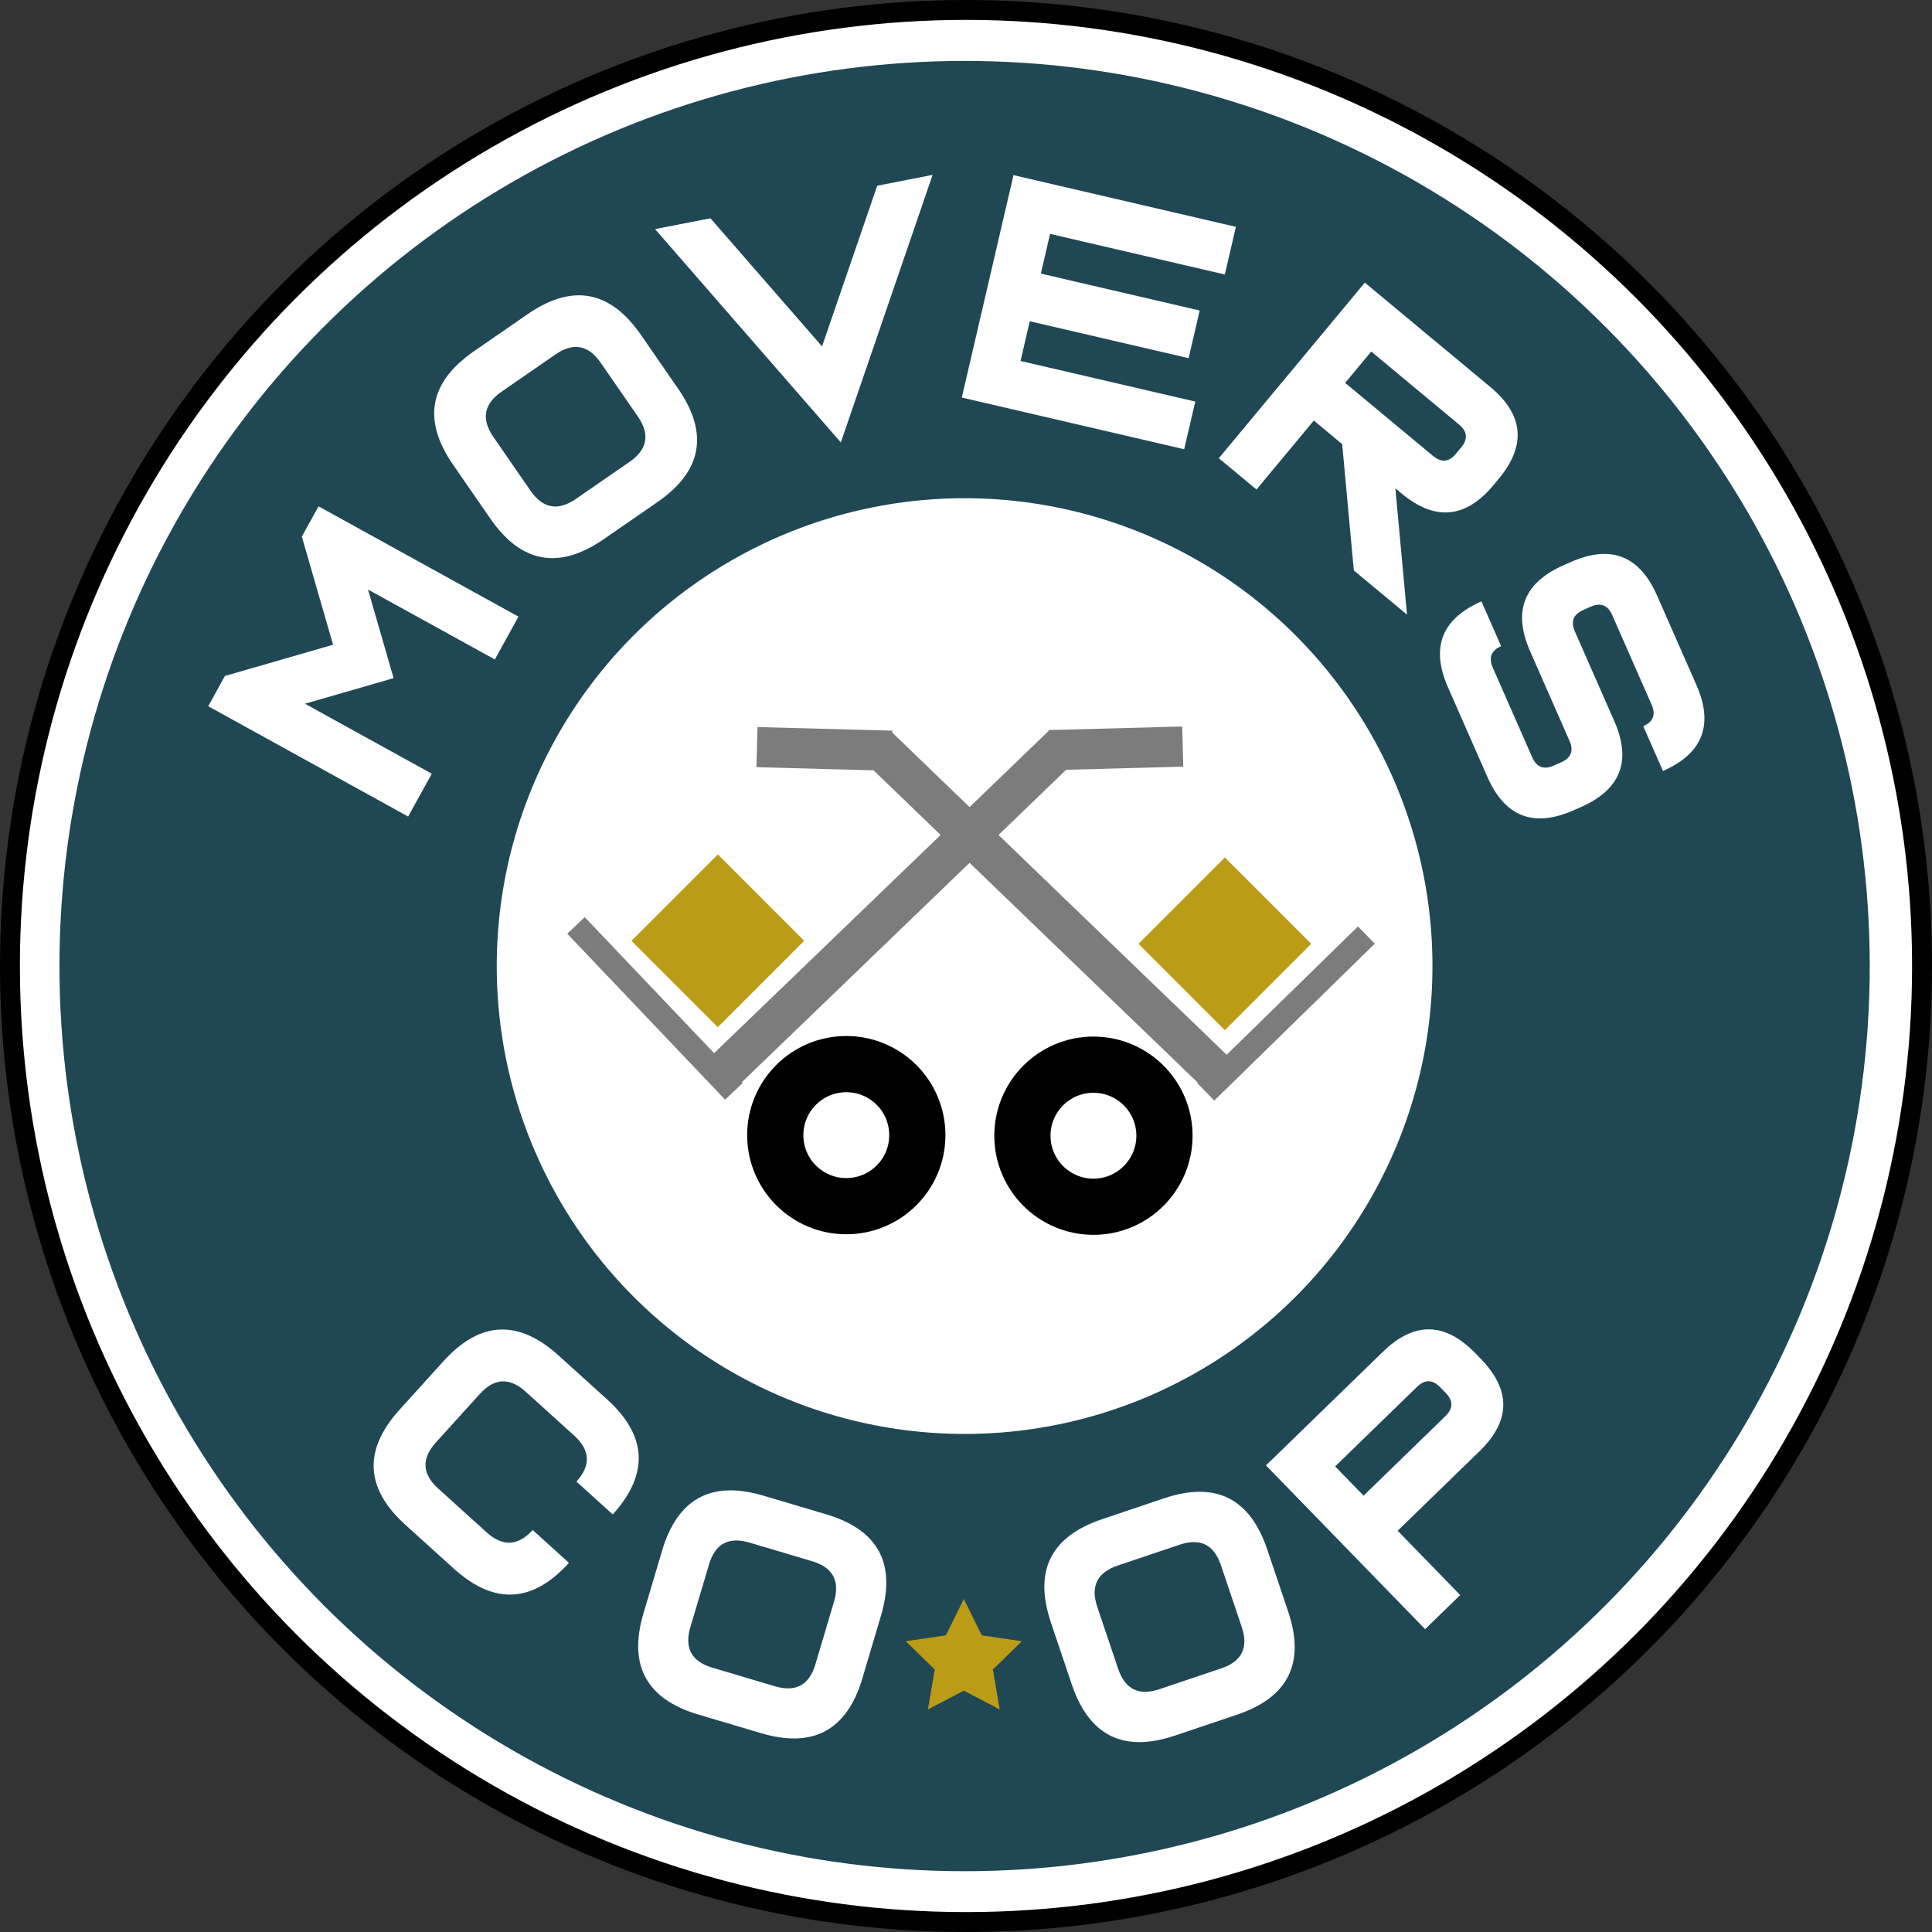
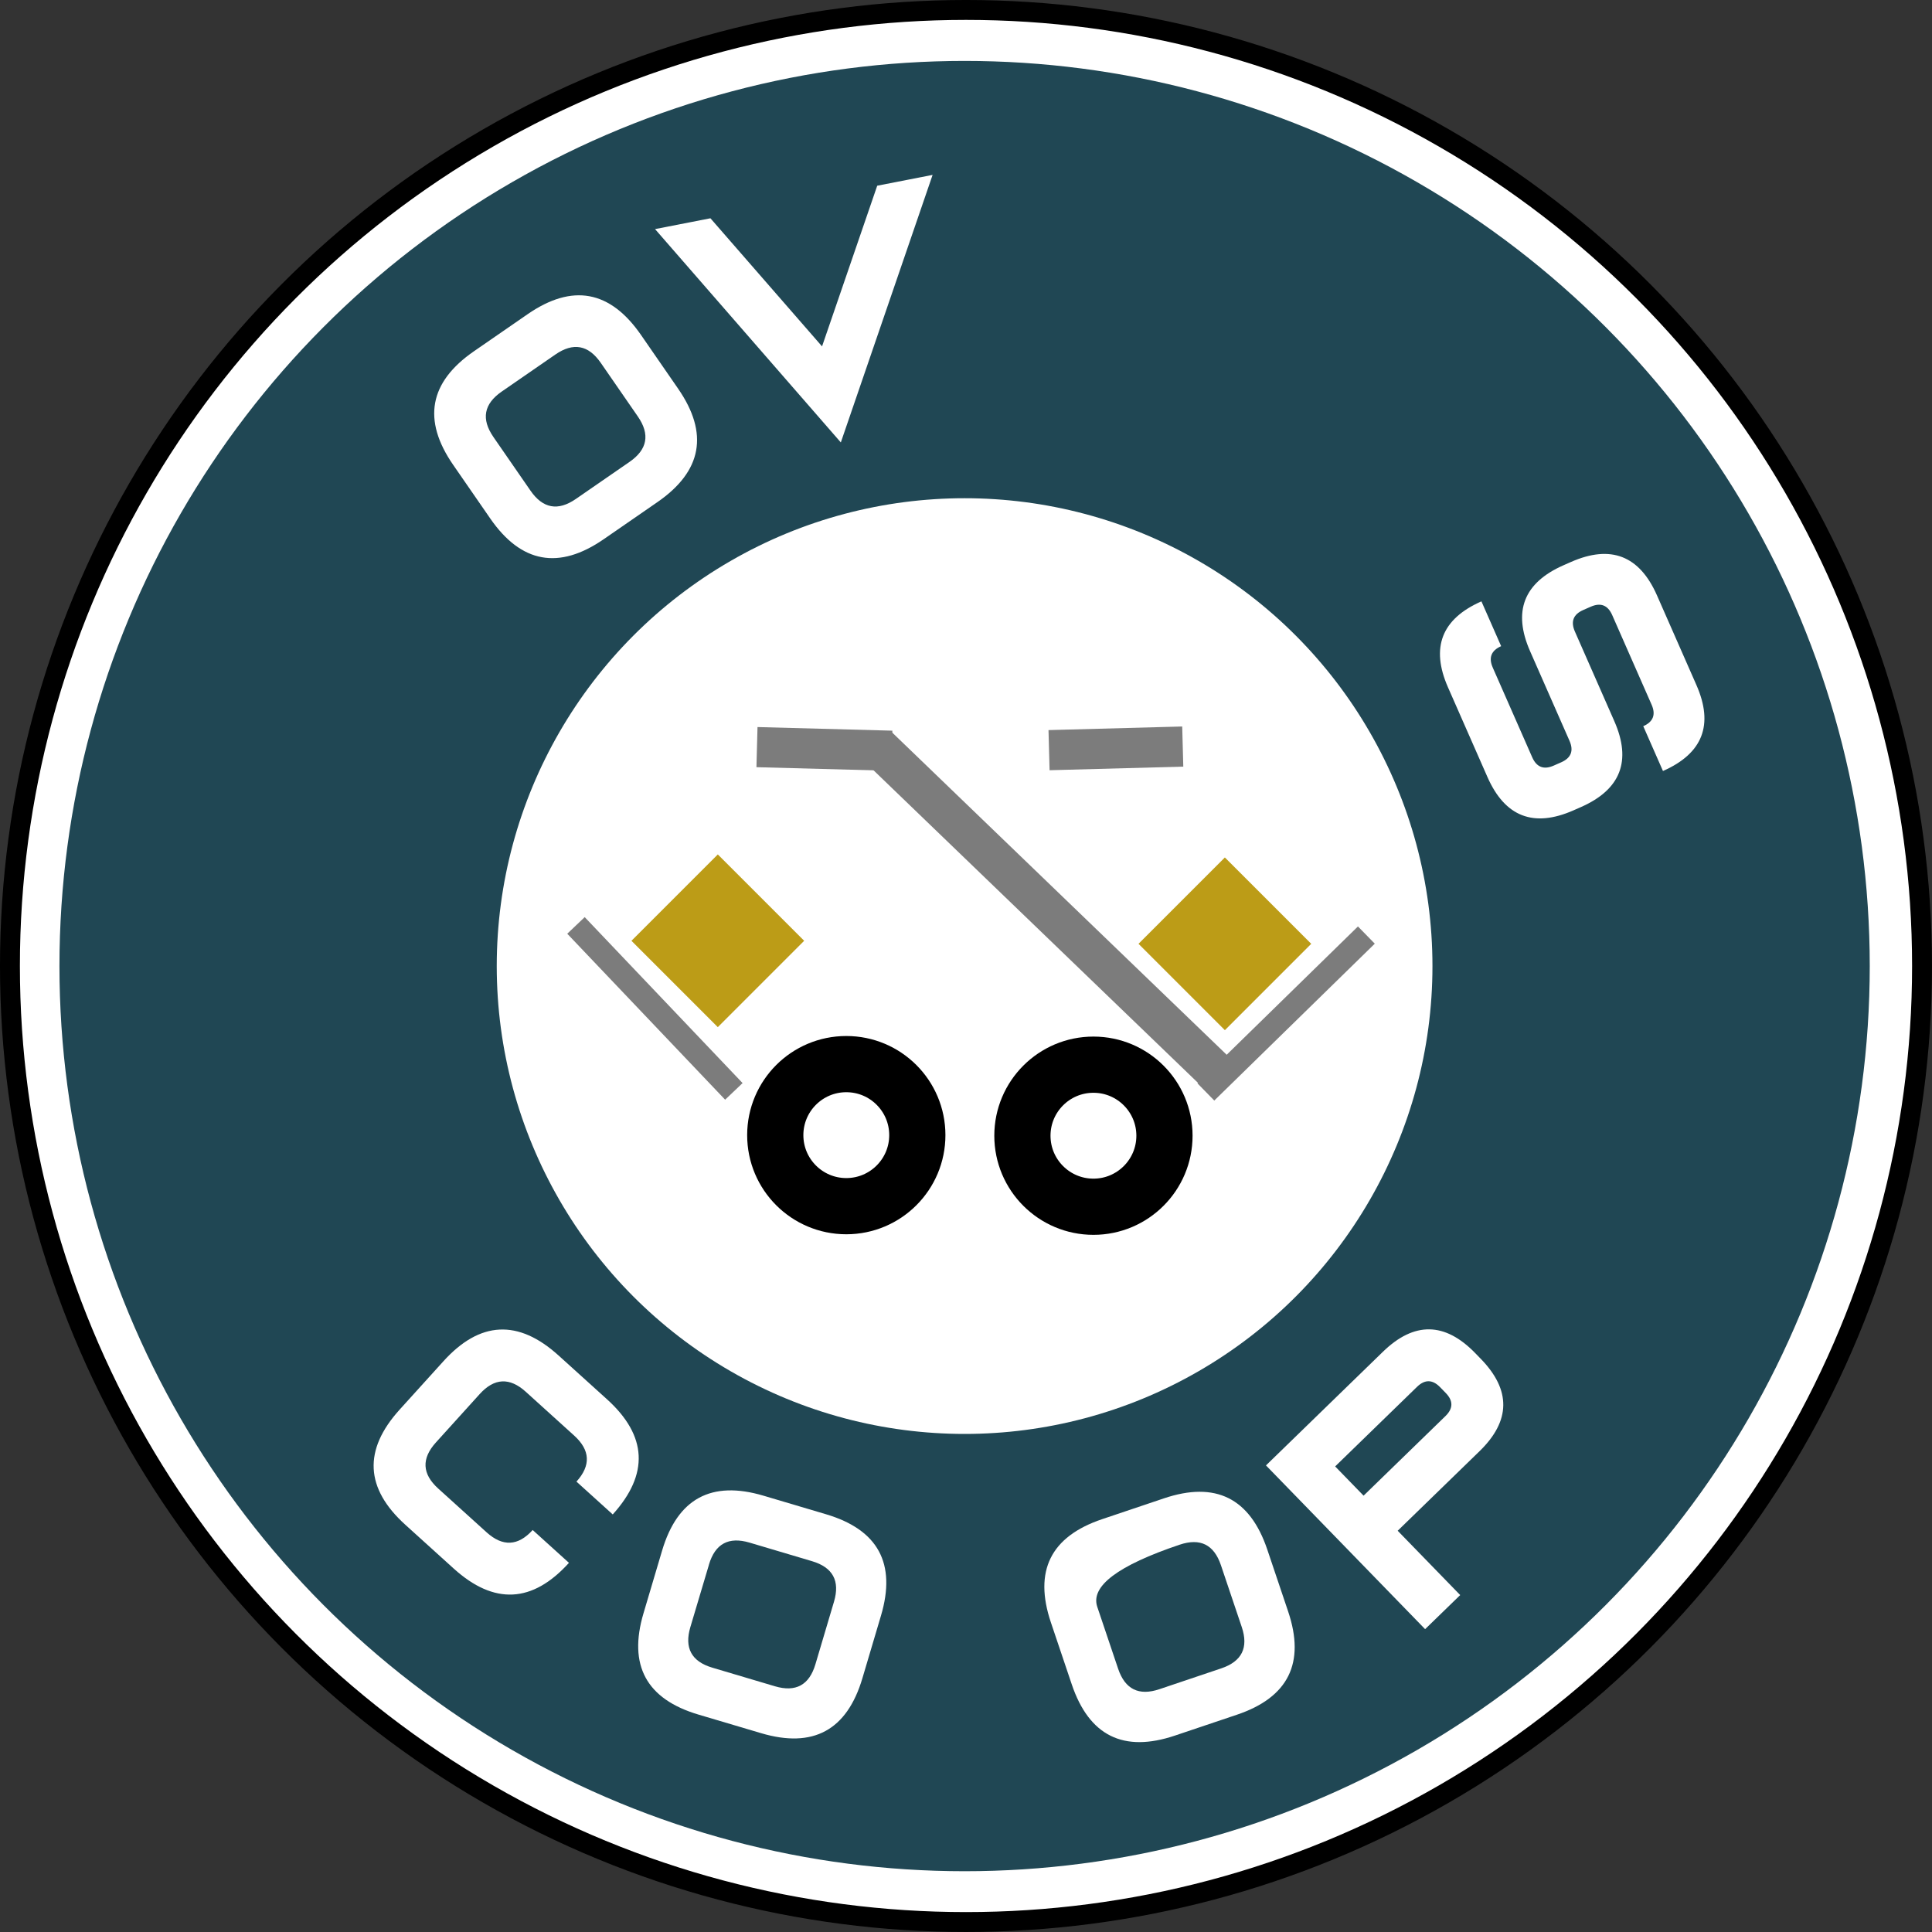
<svg xmlns="http://www.w3.org/2000/svg" viewBox="0 0 1897.43 1897.43">
  <rect x="0" y="0" width="1897.43" height="1897.43" fill="#333333" stroke="none" />
  <defs>
    <style>.cls-1,.cls-3,.cls-6{fill:#fff;}.cls-1,.cls-6{stroke:#000;}.cls-1,.cls-2,.cls-4,.cls-5,.cls-6{stroke-miterlimit:10;}.cls-1{stroke-width:19.55px;}.cls-2,.cls-4,.cls-5{fill:none;}.cls-2{stroke:#204754;stroke-width:429.47px;}.cls-4,.cls-5{stroke:#7c7c7c;}.cls-4{stroke-width:39.43px;}.cls-5{stroke-width:23.66px;}.cls-6{stroke-width:55.2px;}.cls-7{fill:#bc9c17;}</style>
  </defs>
  <g id="Layer_2" data-name="Layer 2">
    <g id="Layer_1-2" data-name="Layer 1">
      <circle class="cls-1" cx="948.71" cy="948.71" r="938.94" />
      <circle class="cls-2" cx="947.34" cy="948.79" r="674.22" />
-       <path class="cls-3" d="M299.52,691.15l124.54,68.72-23.22,42.07L204.5,693.6l16.4-29.73L327.11,633.2,296.43,527l16.41-29.73L509.18,605.6,486,647.67,361.43,579,386.57,666Z" />
      <path class="cls-3" d="M481.45,509.18,445,456.46Q399.53,390.55,465.43,345l52.72-36.41Q584,263.12,629.56,329L666,381.74q45.51,65.91-20.39,111.42l-52.72,36.41Q526.95,575.08,481.45,509.18Zm3.13-80L521,481.87q18.19,26.36,44.56,8.15l52.72-36.4q26.37-18.21,8.16-44.57L590,356.33q-18.21-26.35-44.56-8.16l-52.73,36.41Q466.38,402.79,484.58,429.15Z" />
      <path class="cls-3" d="M807.34,340.19l54.19-157.8,54.39-10.63L825.78,434.52,643.33,225l54.39-10.63Z" />
-       <path class="cls-3" d="M1213.79,222.78l-10.88,46.81L1031.29,229.7l-9.07,39,156,36.27-10.88,46.8-156-36.26-9.06,39L1173.9,394.4,1163,441.21,944.59,390.44,995.36,172Z" />
-       <path class="cls-3" d="M1463.59,380q49.28,41,8.32,90.23l-5.12,6.16q-40.95,49.27-90.23,8.32l-6.16-5.12,11.44,124.07-52.23-43.41-11.44-124.07L1290.33,413,1234,480.76l-37-30.72L1340.4,277.58ZM1435,439.48q10.24-12.32-2.08-22.56l-86.23-71.67-25.59,30.8,86.23,71.67q12.32,10.23,22.55-2.08Z" />
      <path class="cls-3" d="M1666.05,672.75q25.8,58.63-32.84,84.45l-19.35-44q14.66-6.45,8.2-21.12l-38.7-88q-6.46-14.67-21.12-8.21l-7.33,3.22q-14.65,6.45-8.21,21.12l38.71,88q25.81,58.65-32.84,84.45l-7.33,3.23q-58.65,25.8-84.45-32.84l-38.71-88q-25.8-58.64,32.84-84.45l19.36,44q-14.67,6.45-8.21,21.11l38.71,88q6.45,14.65,21.11,8.21l7.33-3.23q14.65-6.45,8.21-21.11l-38.71-88q-25.8-58.65,32.84-84.45l7.33-3.23q58.63-25.8,84.45,32.84Z" />
      <path class="cls-3" d="M596.11,1374.22q59.39,53.71,5.67,113.12l-35.64-32.24q21.5-23.74-2.27-45.24l-47.51-43q-23.76-21.48-45.25,2.27l-43,47.52q-21.5,23.76,2.26,45.25l47.52,43q23.76,21.48,45.25-2.27l35.64,32.24q-53.73,59.39-113.13,5.67l-47.51-43q-59.4-53.71-5.67-113.12l43-47.51q53.73-59.4,113.12-5.67Z" />
      <path class="cls-3" d="M632,1584.35l18.23-61.43q22.78-76.77,99.57-54l61.42,18.23q76.79,22.78,54,99.57l-18.23,61.42q-22.8,76.78-99.57,54l-61.43-18.23Q609.17,1661.12,632,1584.35Zm64.3-47.75L678,1598q-9.1,30.72,21.6,39.83L761,1656.08q30.71,9.12,39.83-21.59l18.23-61.42q9.12-30.72-21.59-39.83L736.08,1515Q705.38,1505.9,696.26,1536.6Z" />
-       <path class="cls-3" d="M1052.56,1654.17l-20.46-60.72q-25.56-75.9,50.33-101.47l60.72-20.45q75.9-25.58,101.47,50.33l20.45,60.72q25.58,75.9-50.32,101.47L1154,1704.5Q1078.13,1730.07,1052.56,1654.17Zm25.08-76.06,20.46,60.72q10.23,30.36,40.58,20.13l60.72-20.45q30.36-10.23,20.14-40.59l-20.46-60.72q-10.23-30.36-40.59-20.13l-60.72,20.45Q1067.41,1547.75,1077.64,1578.11Z" />
+       <path class="cls-3" d="M1052.56,1654.17l-20.46-60.72q-25.56-75.9,50.33-101.47l60.72-20.45q75.9-25.58,101.47,50.33l20.45,60.72q25.58,75.9-50.32,101.47L1154,1704.5Q1078.13,1730.07,1052.56,1654.17Zm25.08-76.06,20.46,60.72q10.23,30.36,40.58,20.13l60.72-20.45q30.36-10.23,20.14-40.59l-20.46-60.72q-10.23-30.36-40.59-20.13Q1067.41,1547.75,1077.64,1578.11Z" />
      <path class="cls-3" d="M1358.18,1327.57q45.94-44.65,90.61,1.29l5.58,5.75q44.66,45.95-1.29,90.6l-80.41,78.15,61.4,63.17L1399.61,1600l-156.29-160.81Zm56.15,34.79q-11.17-11.49-22.66-.33l-80.4,78.15,27.91,28.72,80.4-78.15q11.49-11.16.33-22.65Z" />
      <line class="cls-4" x1="743.43" y1="733.75" x2="875.85" y2="737.3" />
      <line class="cls-4" x1="861.96" y1="733.06" x2="1192.29" y2="1051.27" />
      <line class="cls-5" x1="1184.29" y1="1072.41" x2="1341.92" y2="918.33" />
      <circle class="cls-6" cx="1073.87" cy="1115.39" r="69.76" />
      <rect class="cls-7" x="1142.98" y="866.96" width="119.94" height="119.94" transform="translate(-303.1 1122.11) rotate(-45)" />
      <line class="cls-4" x1="1161.59" y1="733.2" x2="1030.27" y2="736.74" />
-       <line class="cls-4" x1="1043.06" y1="732.51" x2="712.73" y2="1050.71" />
      <line class="cls-5" x1="720.73" y1="1071.86" x2="565.67" y2="908.87" />
      <circle class="cls-6" cx="831.15" cy="1114.83" r="69.76" />
      <rect class="cls-7" x="645" y="863.98" width="119.94" height="119.94" transform="translate(550.12 2075.77) rotate(-135)" />
-       <polygon class="cls-7" points="946.57 1570.38 964.2 1606.1 1003.62 1611.83 975.09 1639.64 981.83 1678.9 946.57 1660.37 911.3 1678.9 918.04 1639.64 889.51 1611.83 928.93 1606.1 946.57 1570.38" />
    </g>
  </g>
</svg>